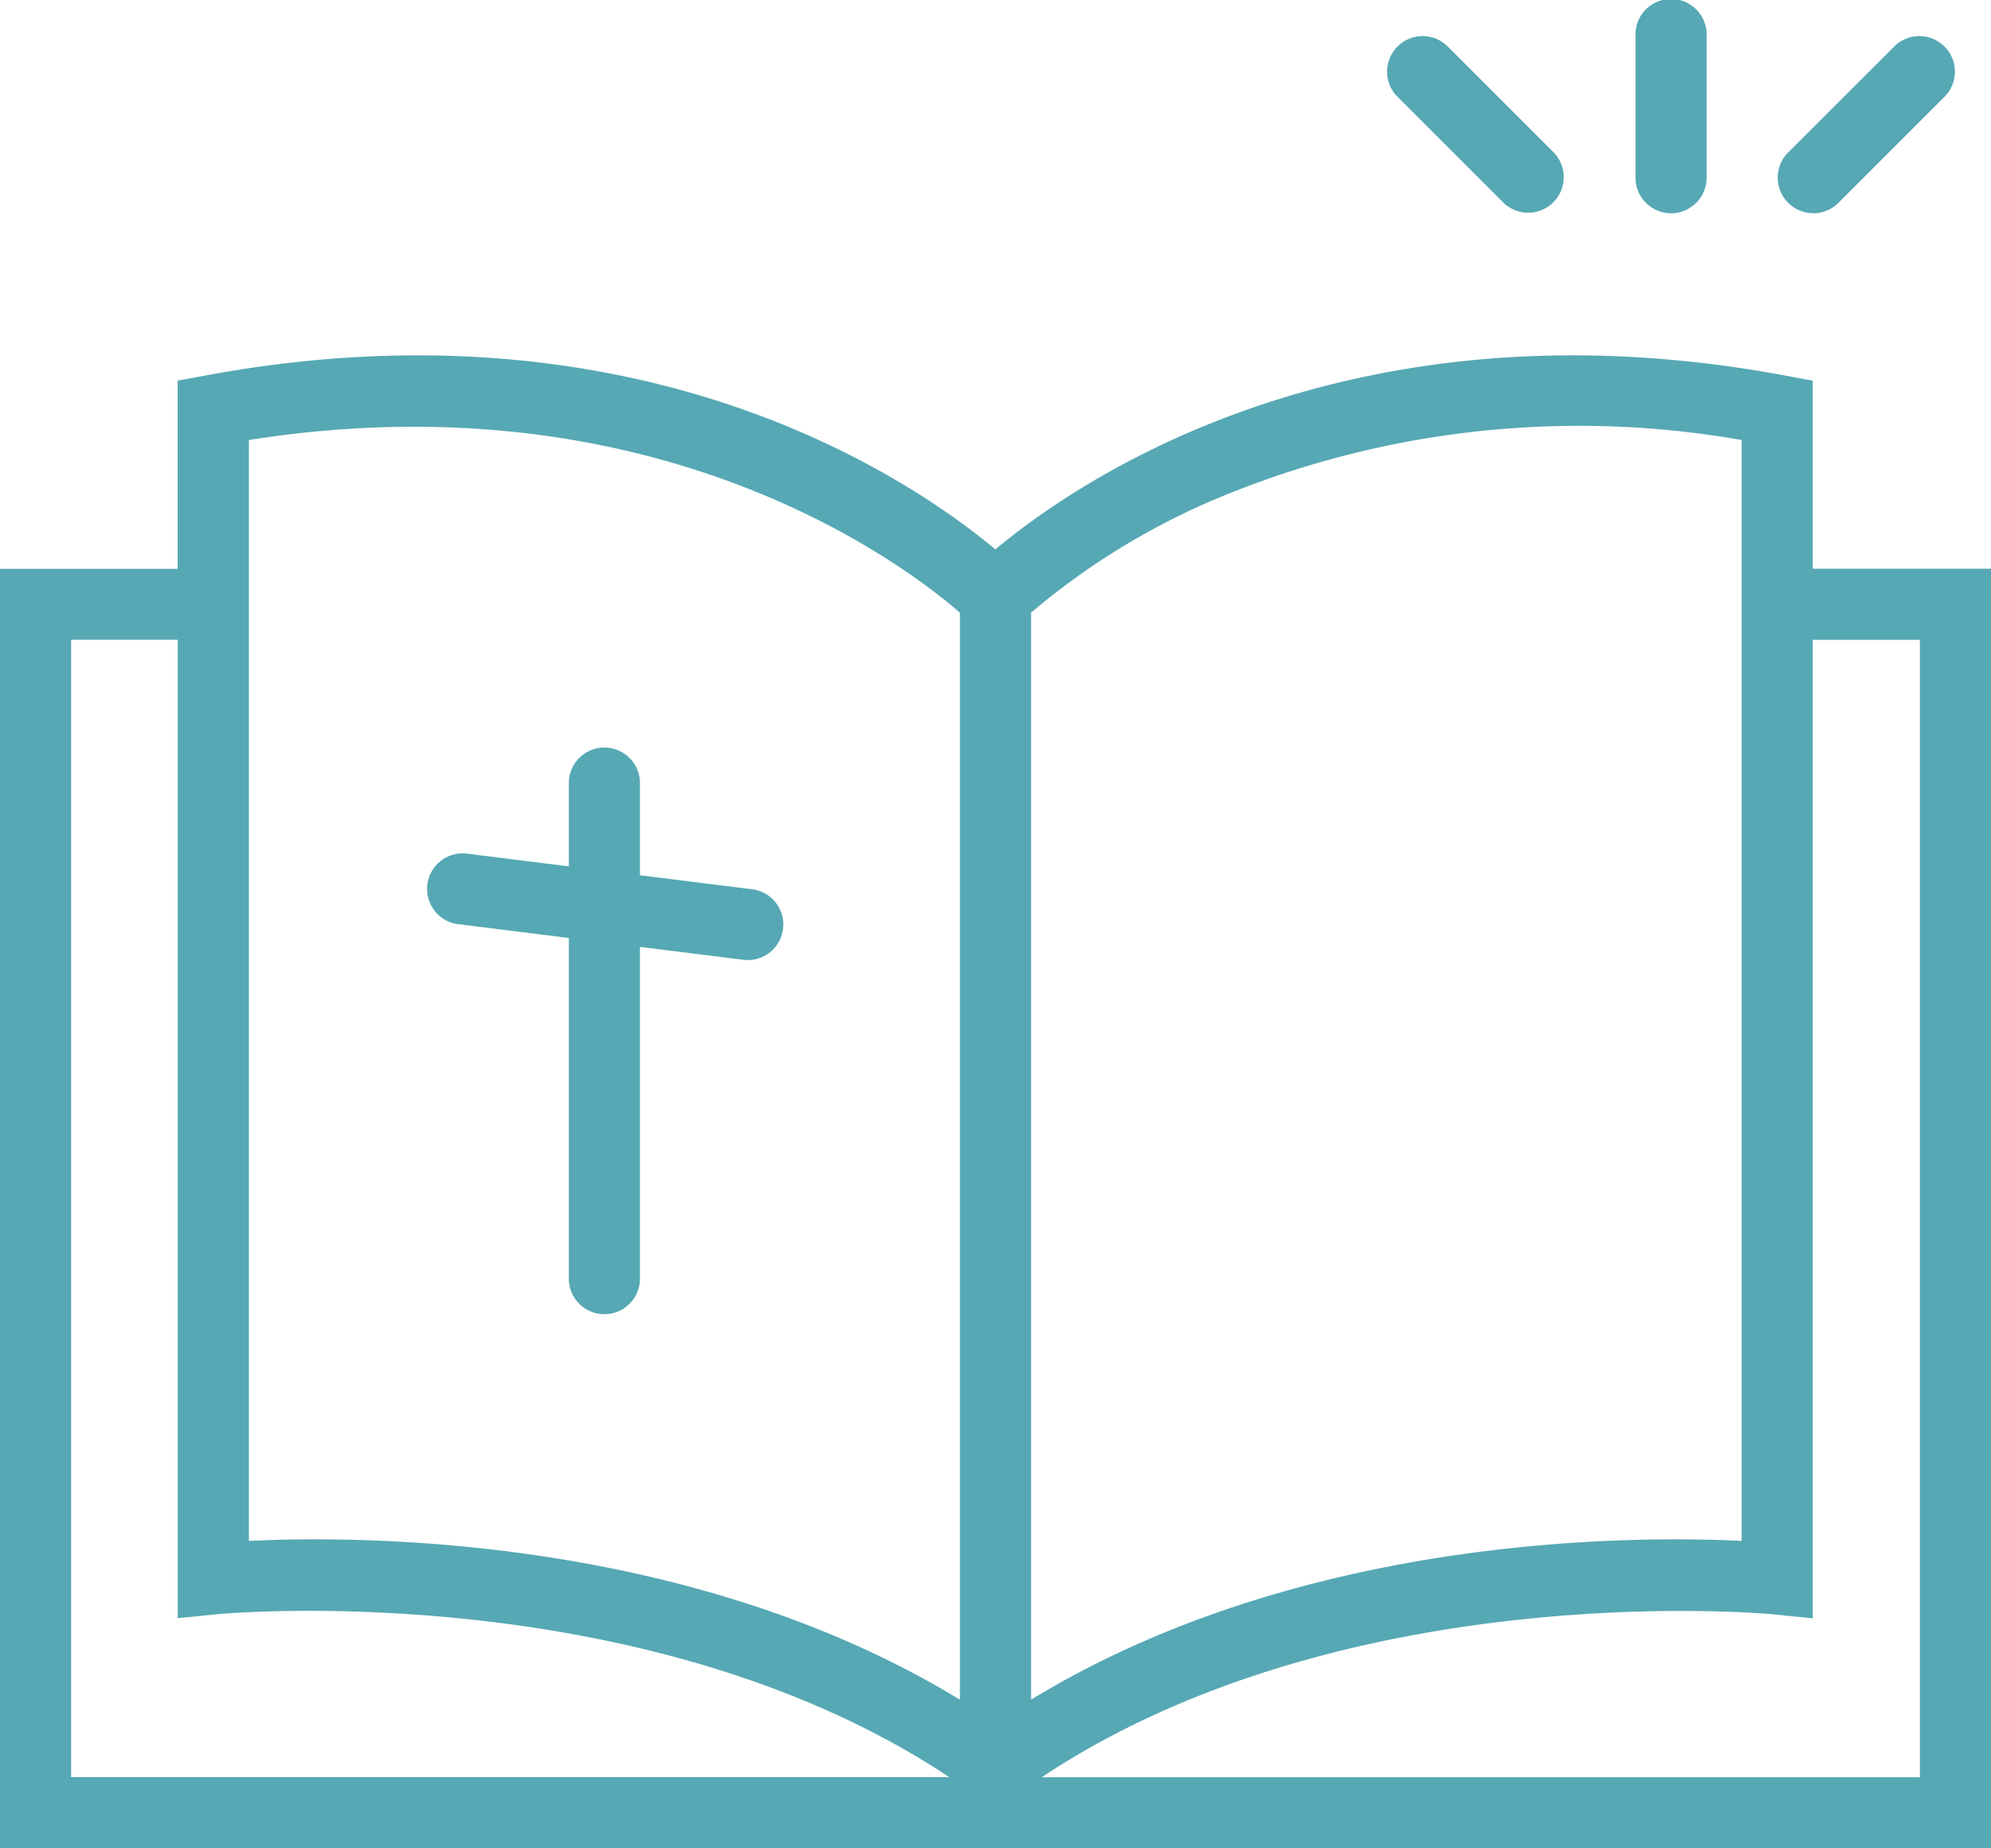
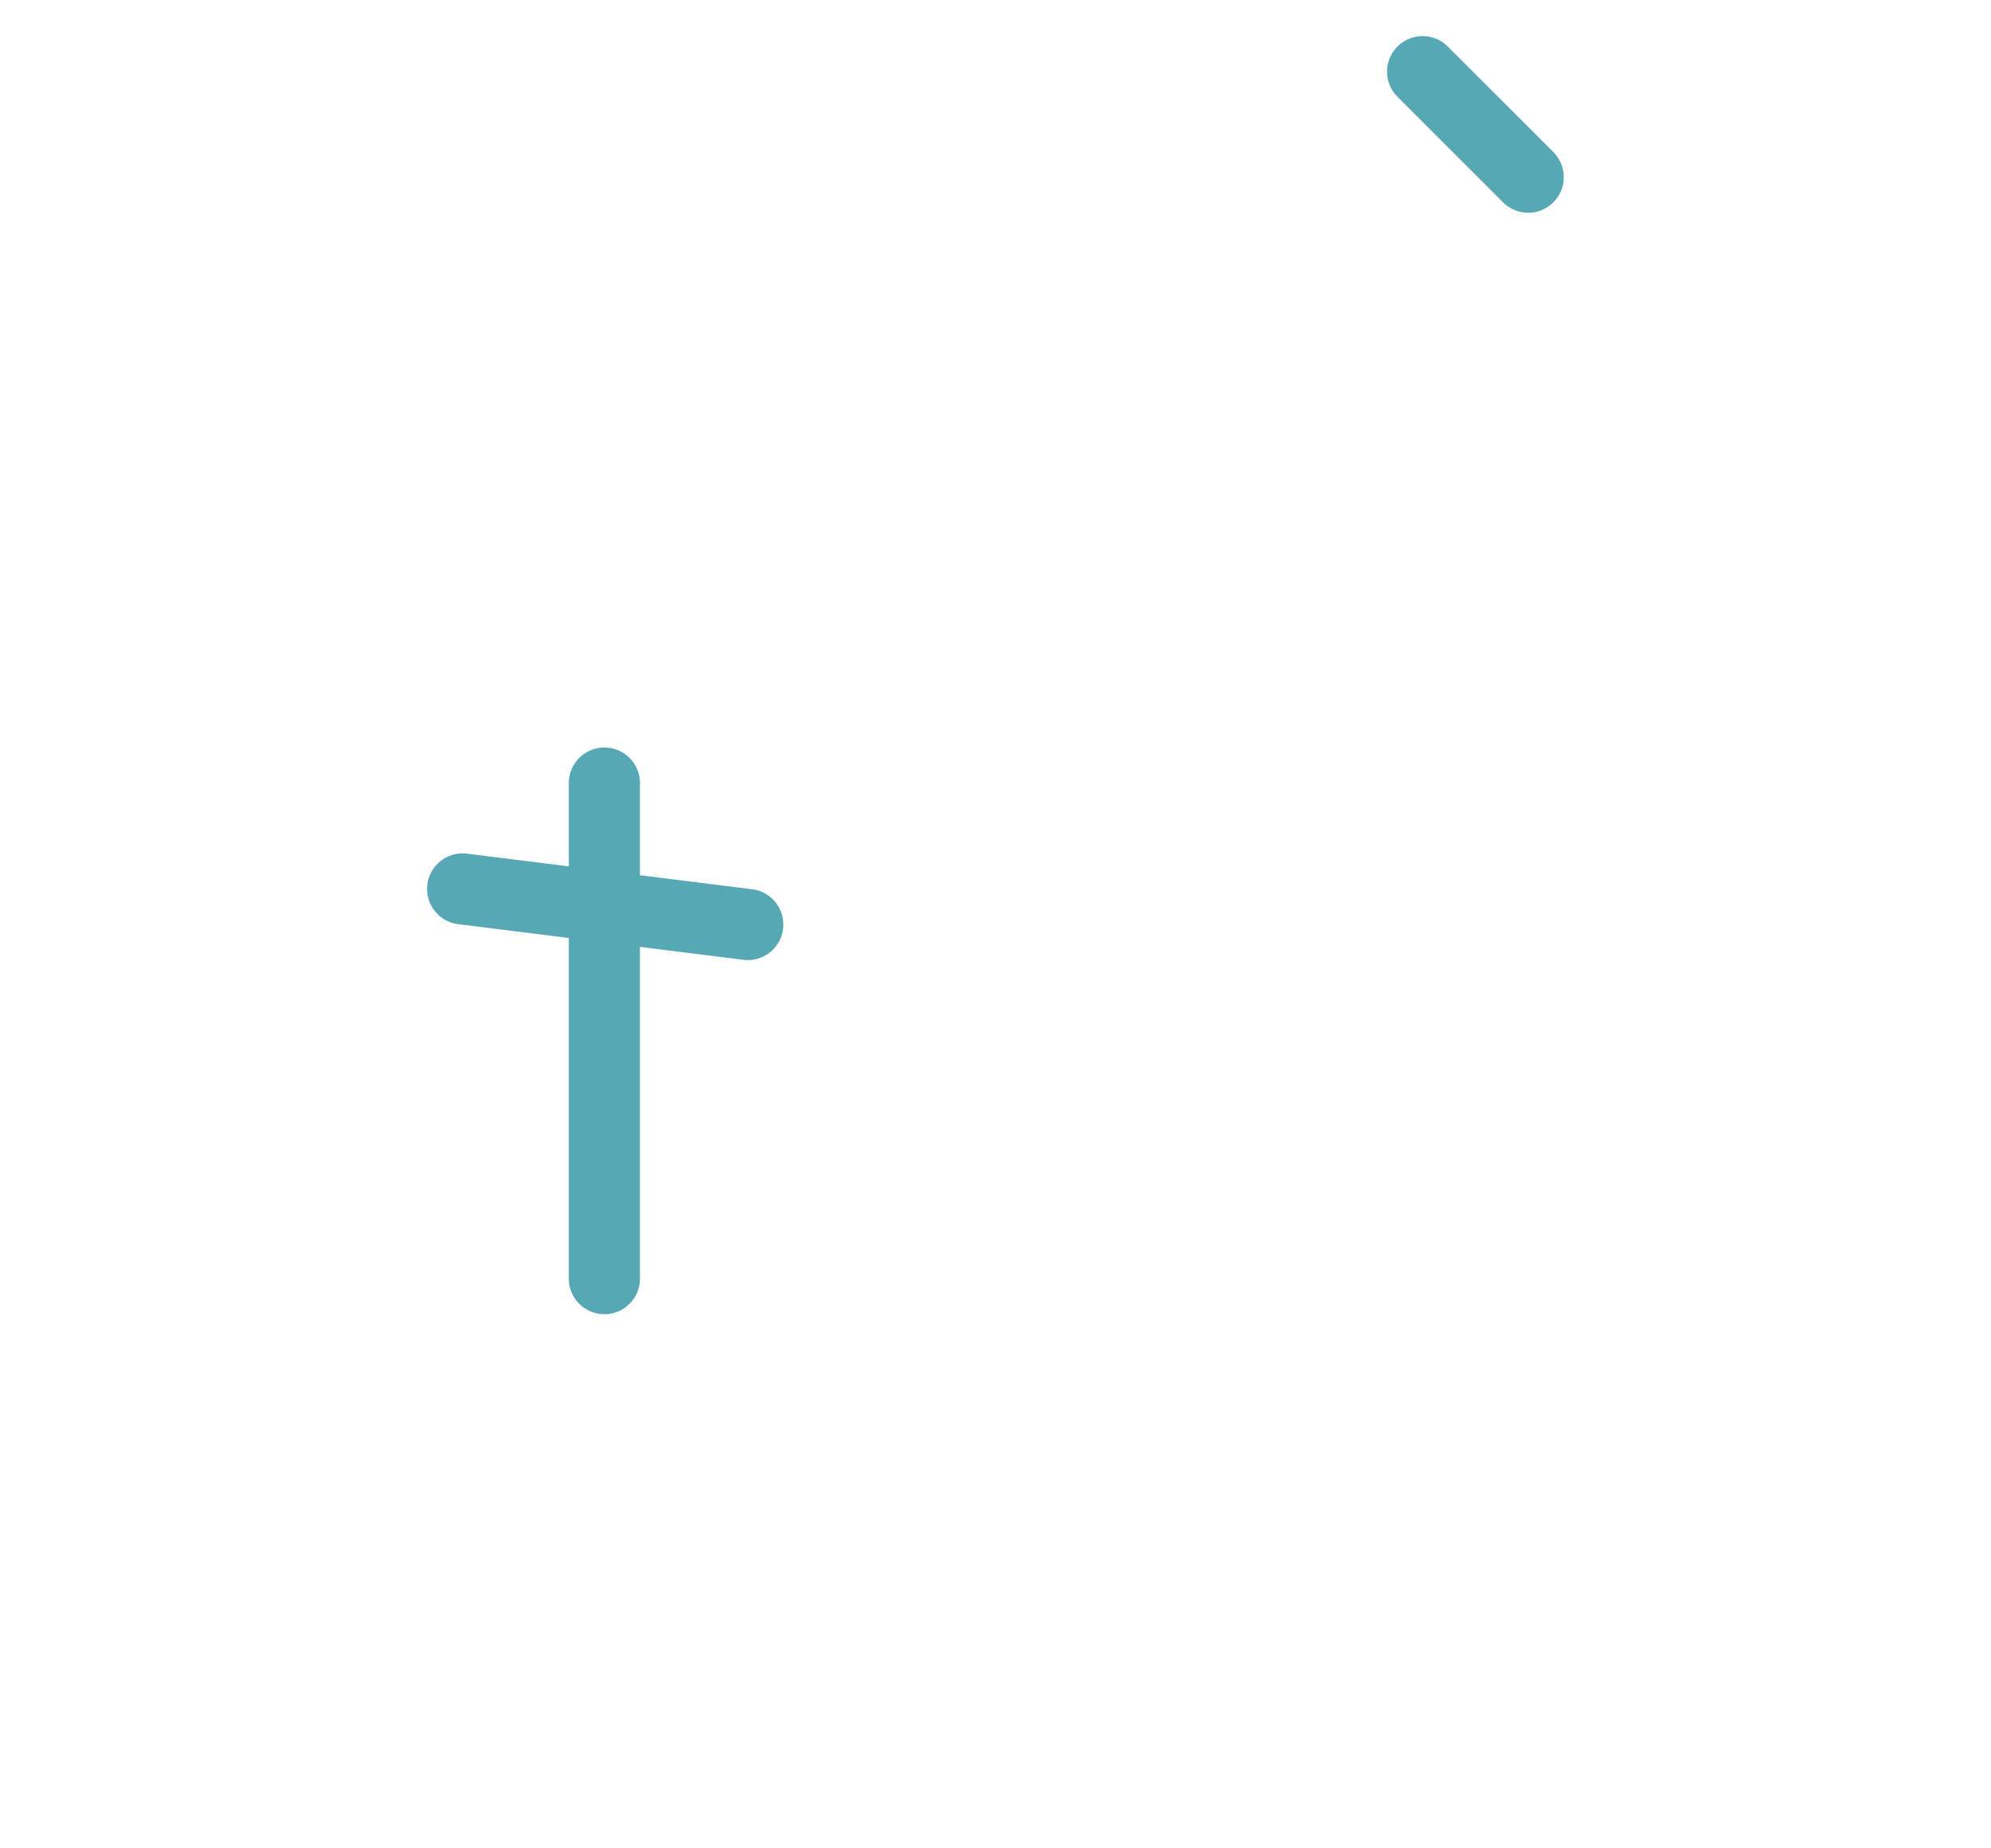
<svg xmlns="http://www.w3.org/2000/svg" width="64.66" height="60.042" viewBox="0 0 64.66 60.042">
  <g id="bible_1_" data-name="bible (1)" transform="translate(-38 -46)">
-     <path id="Path_1230" data-name="Path 1230" d="M96.871,92.909V86.8l-.945-.175c-14.2-2.627-22.971,3.455-25.6,5.657-2.628-2.2-11.4-8.283-25.612-5.657l-.945.175v6.114H38v41.567h64.66V92.909Zm-2.309-4.18V124.49c-3.65-.179-14.34-.172-23.077,5.158V94.336a23.355,23.355,0,0,1,5.948-3.671A30.481,30.481,0,0,1,94.562,88.729Zm-48.48,0c13.327-2.11,21.4,4.136,23.093,5.609v35.31c-7.4-4.509-16.193-5.209-20.937-5.209-.864,0-1.593.023-2.156.051Zm-5.773,6.489h3.464V127l1.27-.128c.142-.014,13.861-1.3,23.785,5.291H40.309Zm60.042,36.949H71.831c9.917-6.593,23.629-5.305,23.769-5.291l1.272.129V95.219h3.479Z" transform="translate(0 -28.435)" fill="#56a8b4" />
    <path id="Path_1231" data-name="Path 1231" d="M197.8,55.436a1.155,1.155,0,0,0,1.633-1.633l-3.464-3.464a1.155,1.155,0,0,0-1.633,1.633Z" transform="translate(-110.969 -2.846)" fill="#56a8b4" />
-     <path id="Path_1232" data-name="Path 1232" d="M239.155,55.774a1.153,1.153,0,0,0,.817-.338l3.464-3.464a1.155,1.155,0,0,0-1.633-1.633L238.339,53.8a1.155,1.155,0,0,0,.816,1.971Z" transform="translate(-142.268 -2.846)" fill="#56a8b4" />
-     <path id="Path_1233" data-name="Path 1233" d="M223.155,52.928a1.155,1.155,0,0,0,1.155-1.155V47.155a1.155,1.155,0,1,0-2.309,0v4.619A1.155,1.155,0,0,0,223.155,52.928Z" transform="translate(-130.886)" fill="#56a8b4" />
    <path id="Path_1234" data-name="Path 1234" d="M87.011,135.77l3.607.451v11.1a1.155,1.155,0,0,0,2.309,0V136.51l3.321.415a1.155,1.155,0,1,0,.286-2.291l-3.607-.451v-3.027a1.155,1.155,0,0,0-2.309,0v2.739l-3.321-.415a1.155,1.155,0,0,0-.286,2.292Z" transform="translate(-34.144 -59.752)" fill="#56a8b4" />
  </g>
</svg>